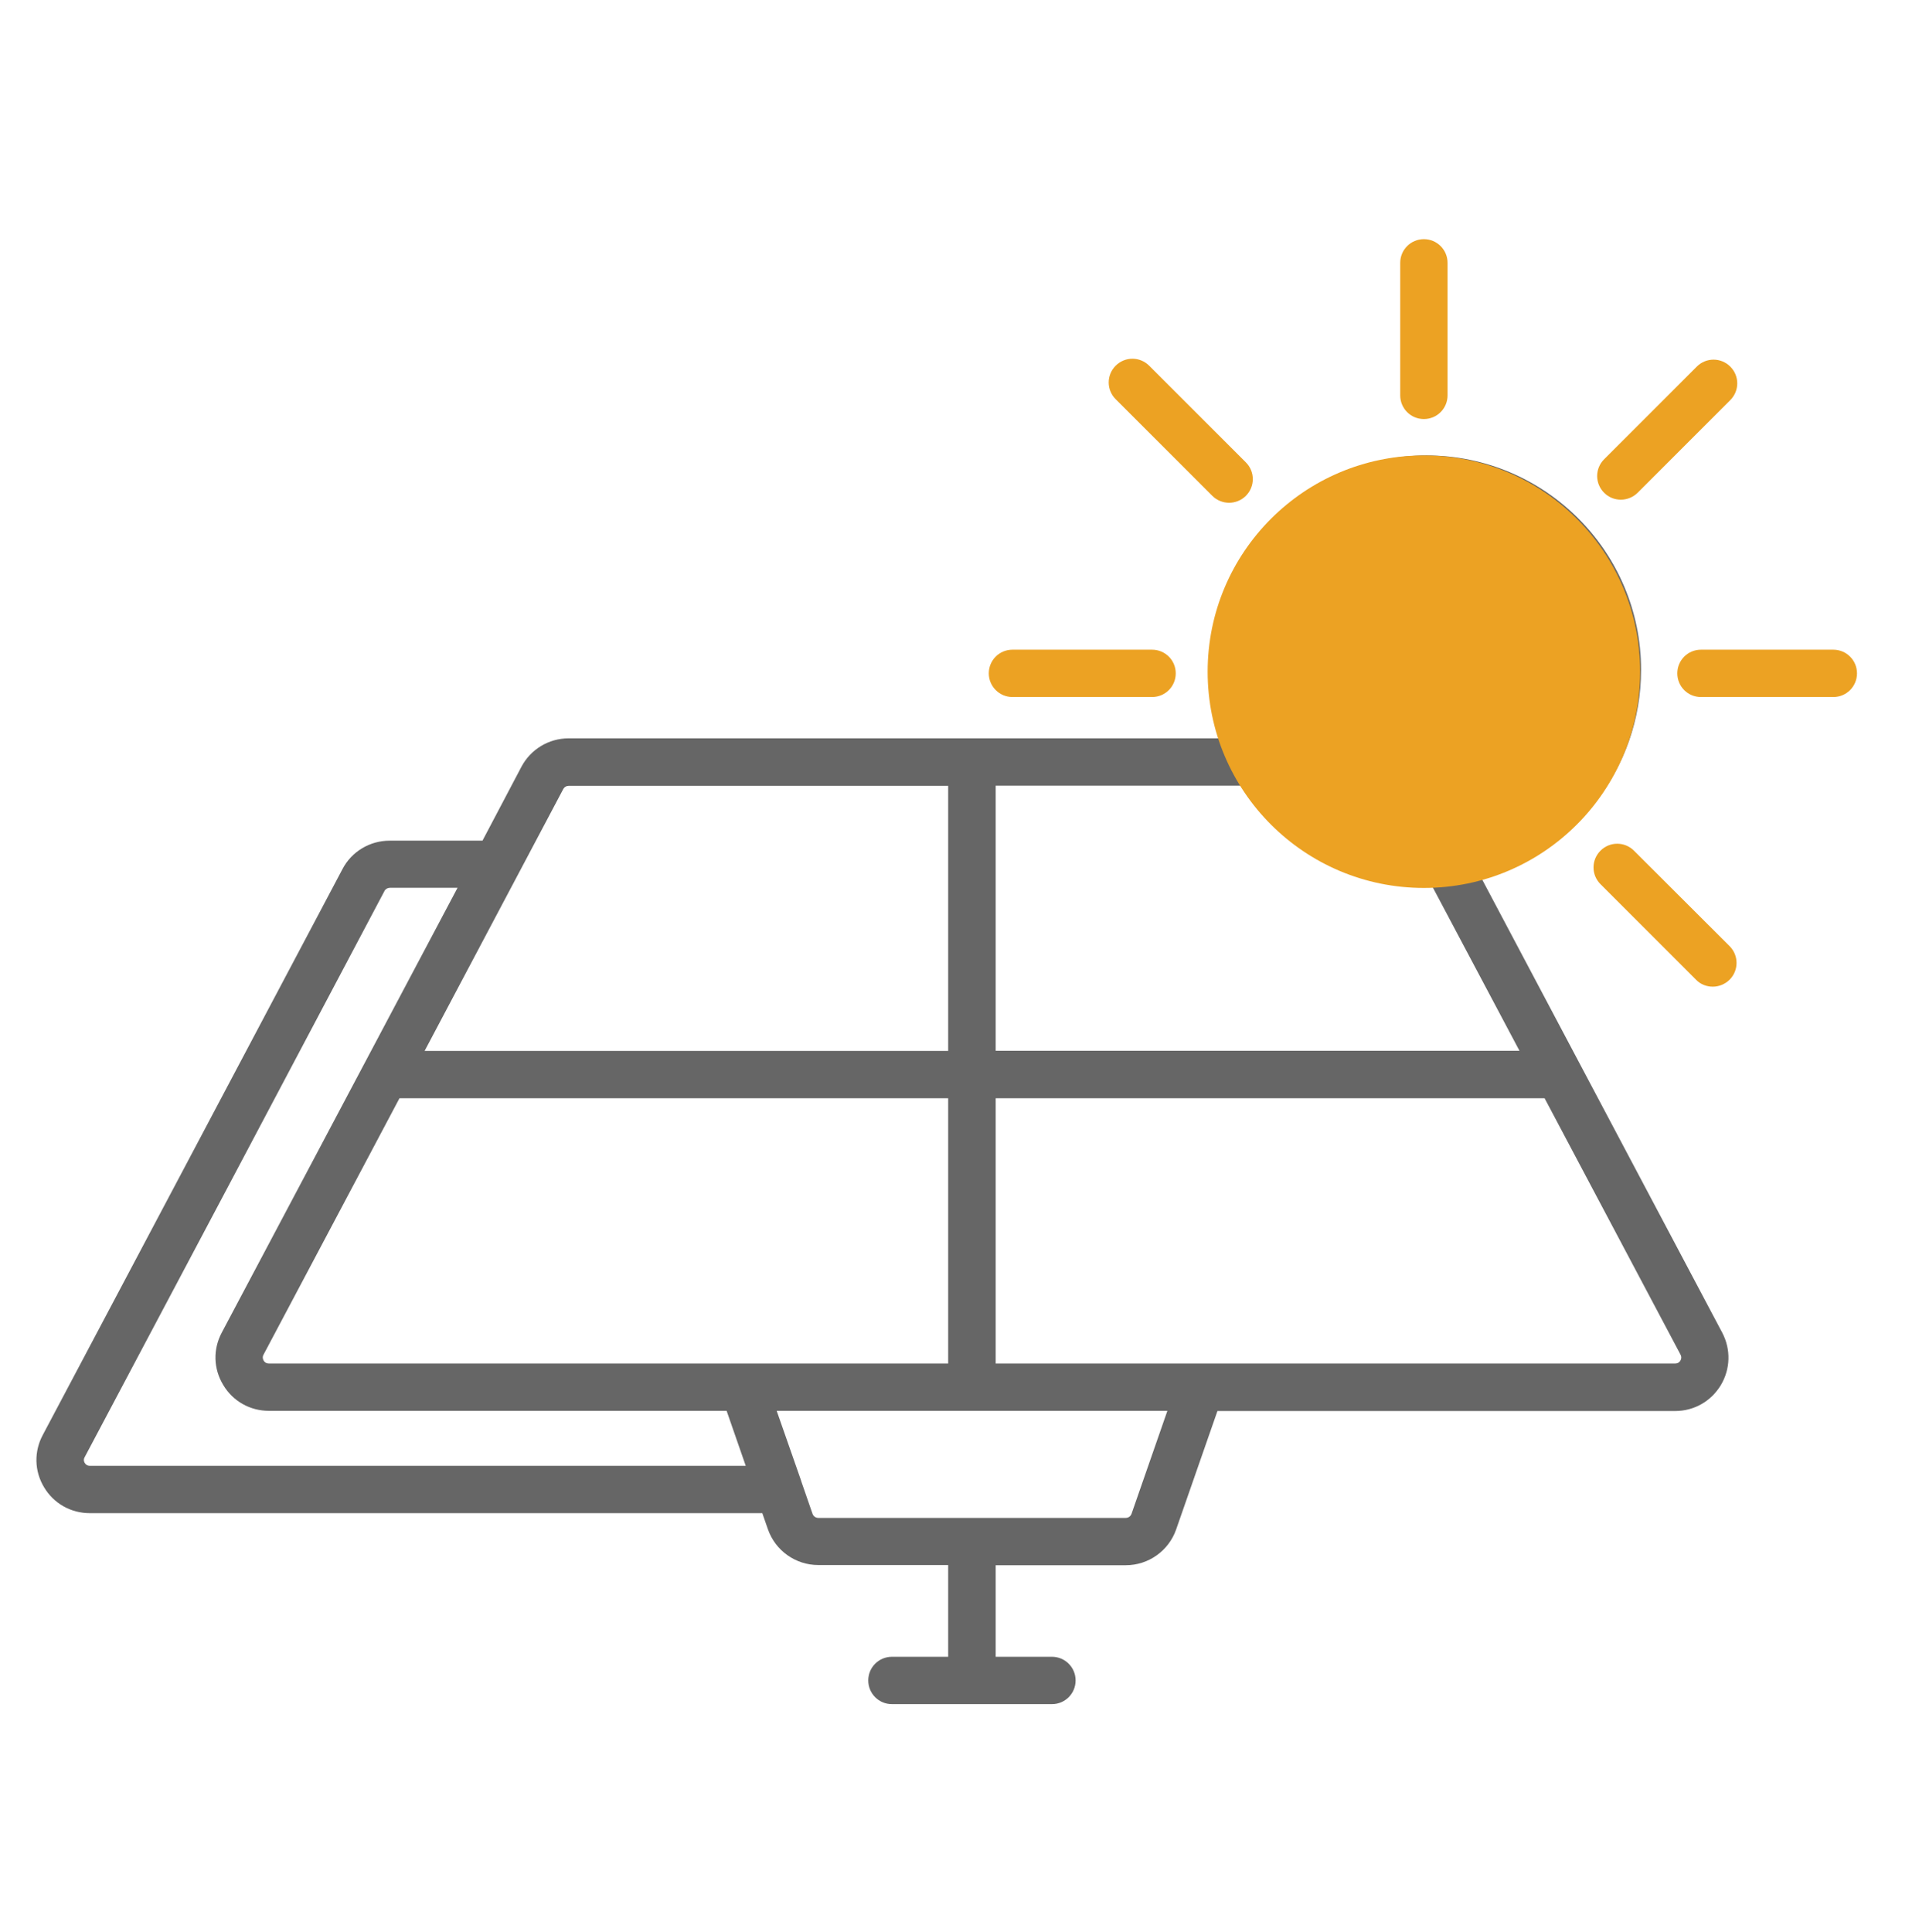
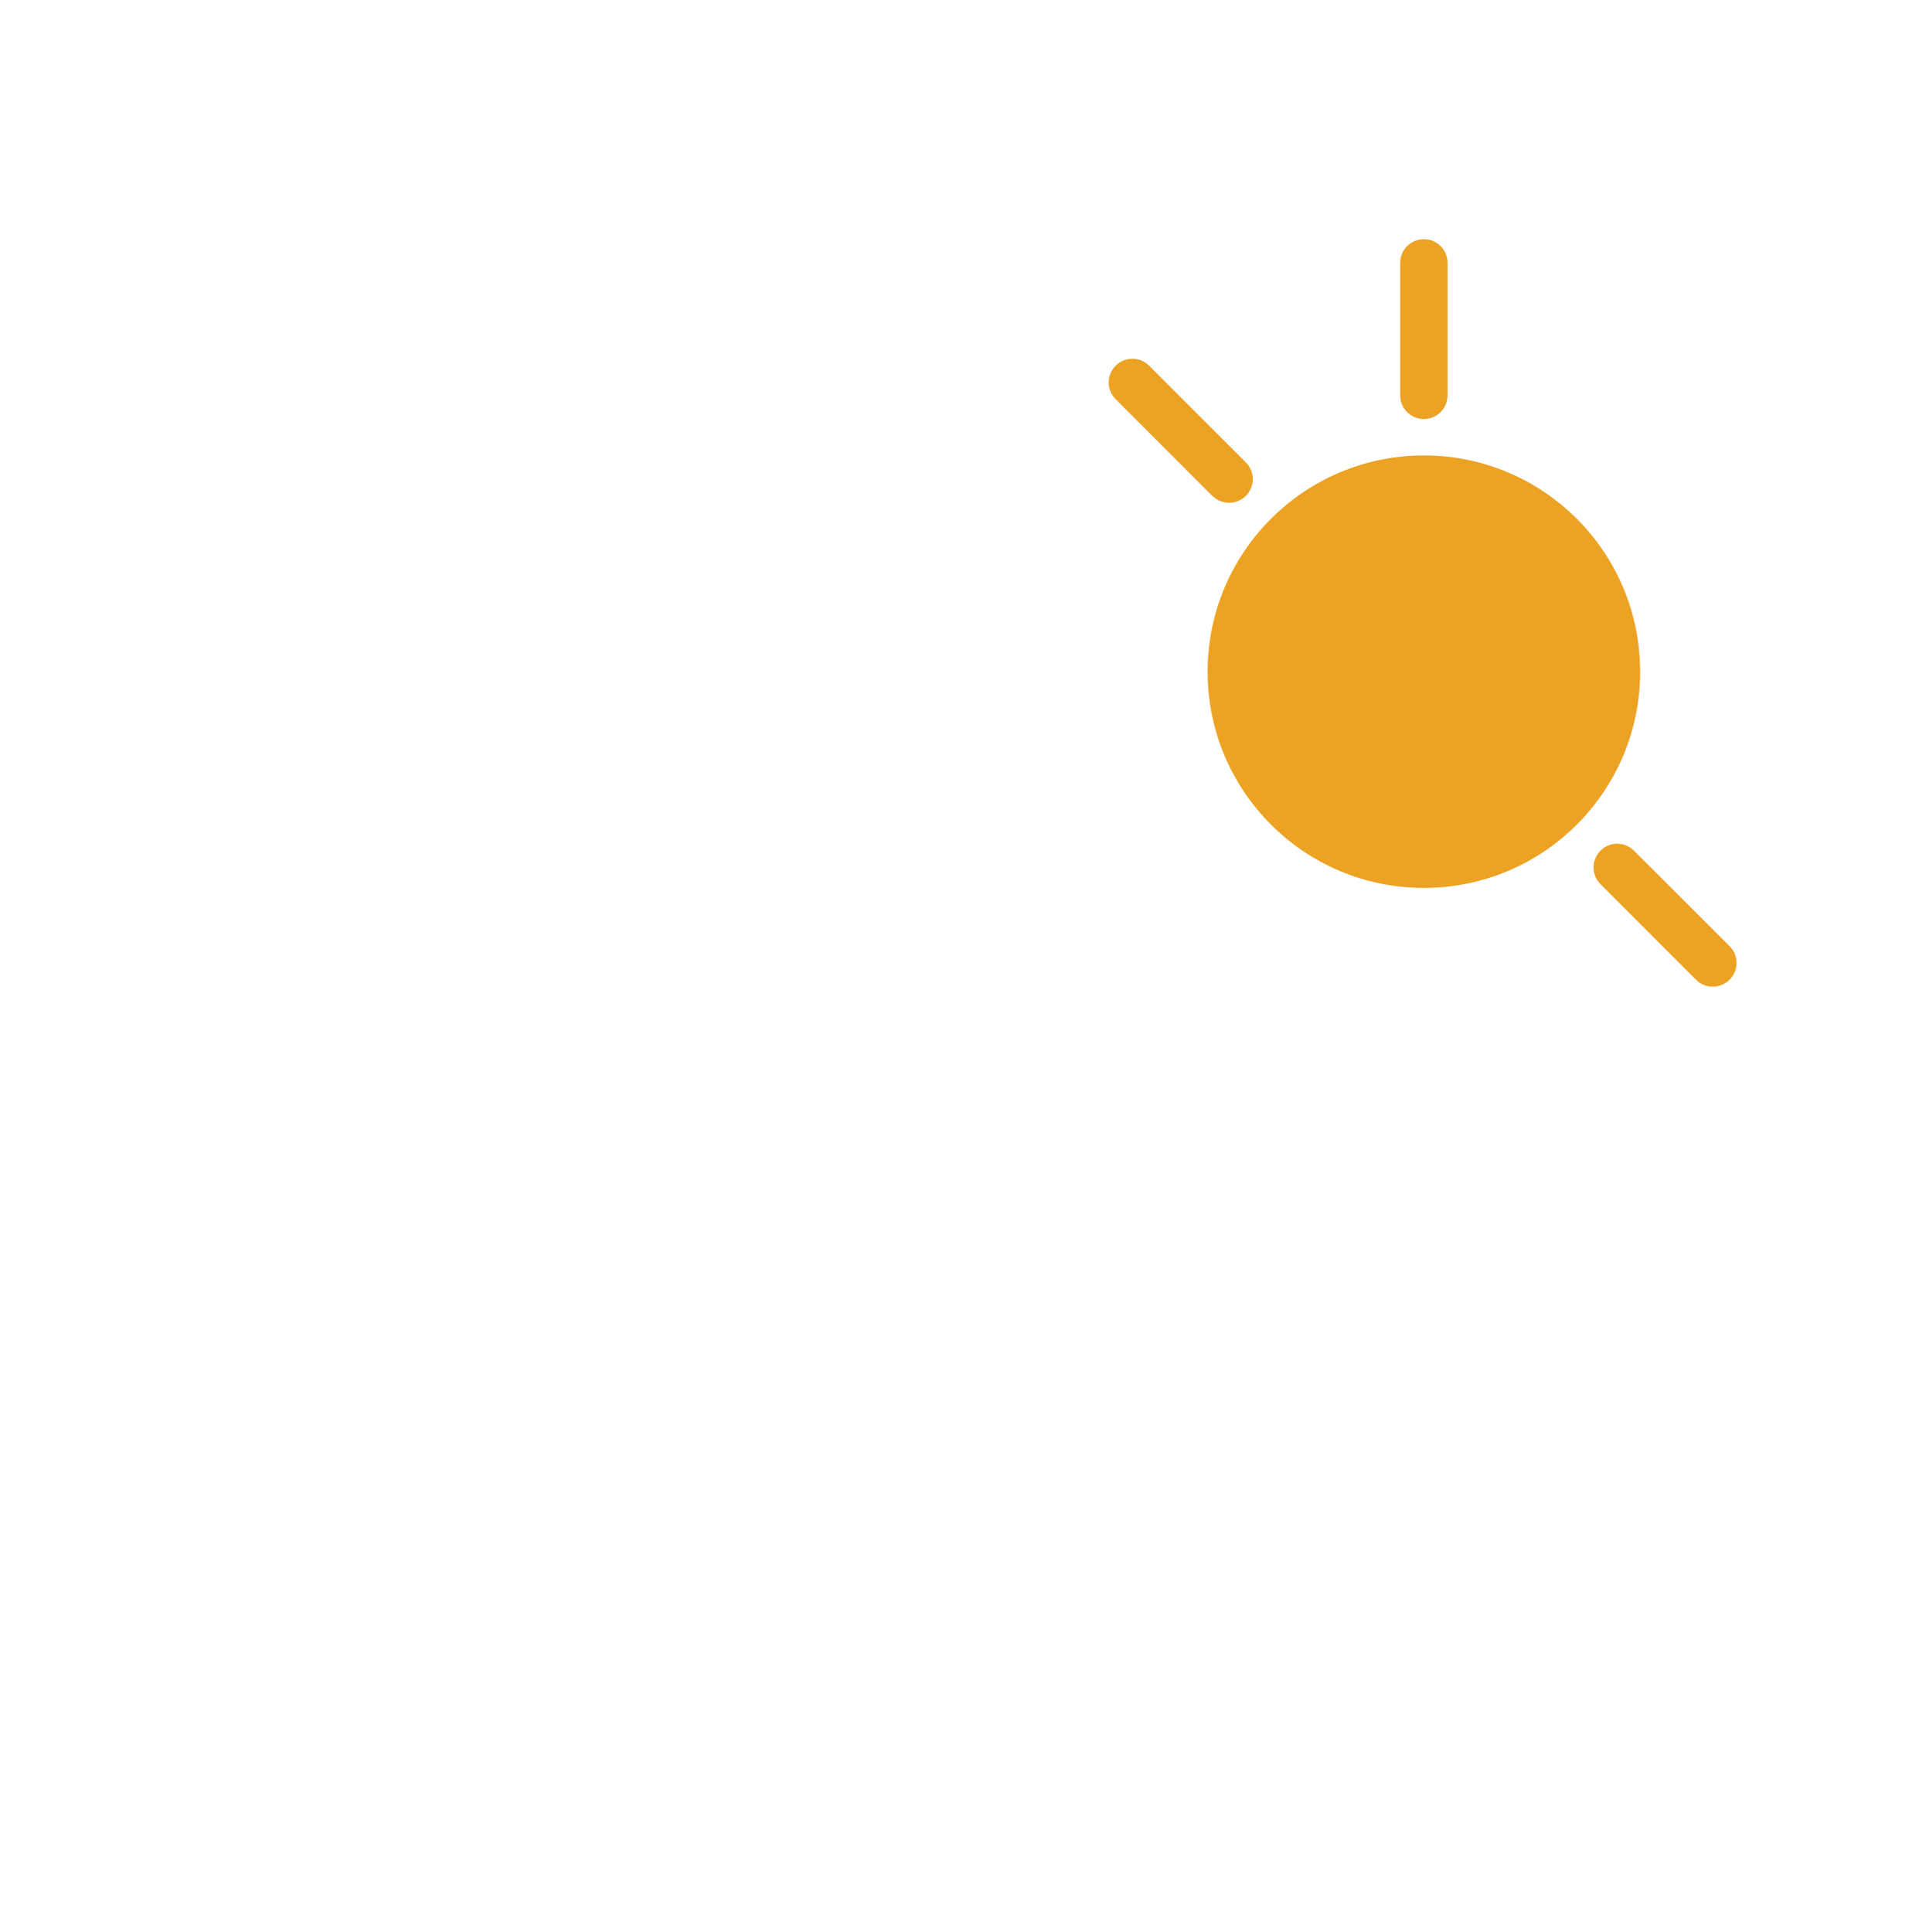
<svg xmlns="http://www.w3.org/2000/svg" width="150" height="151" viewBox="0 0 150 151" fill="none">
  <path d="M111.299 32.756C112.324 32.756 113.149 31.93 113.149 30.906V20.546C113.149 19.521 112.324 18.696 111.299 18.696C110.275 18.696 109.449 19.521 109.449 20.546V30.906C109.449 31.93 110.275 32.756 111.299 32.756Z" fill="#ECA223" />
-   <path d="M126.696 39.059C127.166 39.059 127.65 38.874 128.006 38.519L135.249 31.276C135.975 30.55 135.975 29.383 135.249 28.657C134.523 27.931 133.356 27.931 132.63 28.657L125.387 35.9C124.661 36.626 124.661 37.793 125.387 38.519C125.757 38.889 126.227 39.059 126.696 39.059Z" fill="#ECA223" />
-   <path d="M79.139 54.485H90.053C91.078 54.485 91.903 53.66 91.903 52.635C91.903 51.611 91.078 50.785 90.053 50.785H79.139C78.114 50.785 77.289 51.611 77.289 52.635C77.289 53.646 78.114 54.485 79.139 54.485Z" fill="#ECA223" />
-   <path d="M143.303 50.785H132.958C131.933 50.785 131.108 51.611 131.108 52.635C131.108 53.66 131.933 54.485 132.958 54.485H143.303C144.328 54.485 145.153 53.66 145.153 52.635C145.153 51.611 144.328 50.785 143.303 50.785Z" fill="#ECA223" />
  <path d="M94.763 38.761C95.119 39.116 95.603 39.301 96.073 39.301C96.542 39.301 97.026 39.116 97.382 38.761C98.108 38.035 98.108 36.868 97.382 36.142L89.826 28.586C89.1 27.86 87.933 27.86 87.207 28.586C86.481 29.312 86.481 30.479 87.207 31.204L94.763 38.761Z" fill="#ECA223" />
  <path d="M127.721 66.496C126.995 65.77 125.828 65.77 125.103 66.496C124.377 67.222 124.377 68.388 125.103 69.114L132.574 76.585C132.929 76.955 133.413 77.126 133.883 77.126C134.352 77.126 134.822 76.941 135.192 76.585C135.918 75.859 135.918 74.692 135.206 73.967L127.721 66.496Z" fill="#ECA223" />
-   <path d="M115.768 68.587C122.954 66.695 128.276 60.149 128.276 52.365C128.276 43.115 120.748 35.601 111.513 35.601C102.277 35.601 94.749 43.129 94.749 52.365C94.749 54.229 95.062 56.036 95.632 57.715H44.445C42.894 57.715 41.485 58.569 40.759 59.935L37.714 65.713H30.456C28.905 65.713 27.482 66.567 26.771 67.933L14.49 91.128L3.348 112.161C2.65 113.456 2.679 114.993 3.447 116.259C4.202 117.526 5.539 118.28 7.019 118.28H59.586L60.027 119.546C60.611 121.211 62.19 122.335 63.955 122.335H74.115V129.507H69.718C68.694 129.507 67.868 130.333 67.868 131.357C67.868 132.382 68.694 133.207 69.718 133.207H82.227C83.251 133.207 84.076 132.382 84.076 131.357C84.076 130.333 83.251 129.507 82.227 129.507H77.829V122.35H88.004C89.769 122.35 91.348 121.225 91.932 119.56L95.162 110.296H130.937C132.417 110.296 133.74 109.542 134.509 108.276C135.263 107.009 135.306 105.487 134.623 104.177L115.768 68.587ZM111.498 39.301C118.699 39.301 124.562 45.164 124.562 52.365C124.562 59.565 118.699 65.428 111.498 65.428C104.298 65.428 98.435 59.565 98.435 52.365C98.435 45.164 104.298 39.301 111.498 39.301ZM111.498 69.142C111.626 69.142 111.74 69.142 111.868 69.128L118.77 82.135H77.829V61.415H97.396C100.385 66.054 105.593 69.142 111.498 69.142ZM44.032 61.671C44.118 61.515 44.274 61.429 44.445 61.429H74.115V82.149H33.189L44.032 61.671ZM21.008 106.582C20.794 106.582 20.666 106.454 20.609 106.355C20.552 106.255 20.495 106.084 20.595 105.899L31.225 85.849H74.115V106.582H21.008ZM7.019 114.58C6.806 114.58 6.678 114.452 6.621 114.352C6.564 114.253 6.507 114.096 6.621 113.897L17.777 92.85L30.058 69.64C30.129 69.498 30.3 69.398 30.471 69.398H35.764L17.336 104.163C16.639 105.472 16.681 106.995 17.45 108.262C18.204 109.528 19.542 110.282 21.022 110.282H56.797L58.291 114.58H7.019ZM88.445 118.337C88.374 118.522 88.203 118.65 88.004 118.65H63.955C63.756 118.65 63.585 118.522 63.514 118.337L62.631 115.789C62.617 115.761 62.617 115.718 62.603 115.69L60.71 110.282H91.249L88.445 118.337ZM131.35 106.355C131.293 106.454 131.165 106.582 130.951 106.582H77.829V85.849H120.734L131.364 105.899C131.464 106.099 131.407 106.255 131.35 106.355Z" fill="#666666" />
  <path d="M111.299 69.408C120.635 69.408 128.203 61.84 128.203 52.505C128.203 43.169 120.635 35.601 111.299 35.601C101.964 35.601 94.396 43.169 94.396 52.505C94.396 61.84 101.964 69.408 111.299 69.408Z" fill="#ECA223" />
</svg>